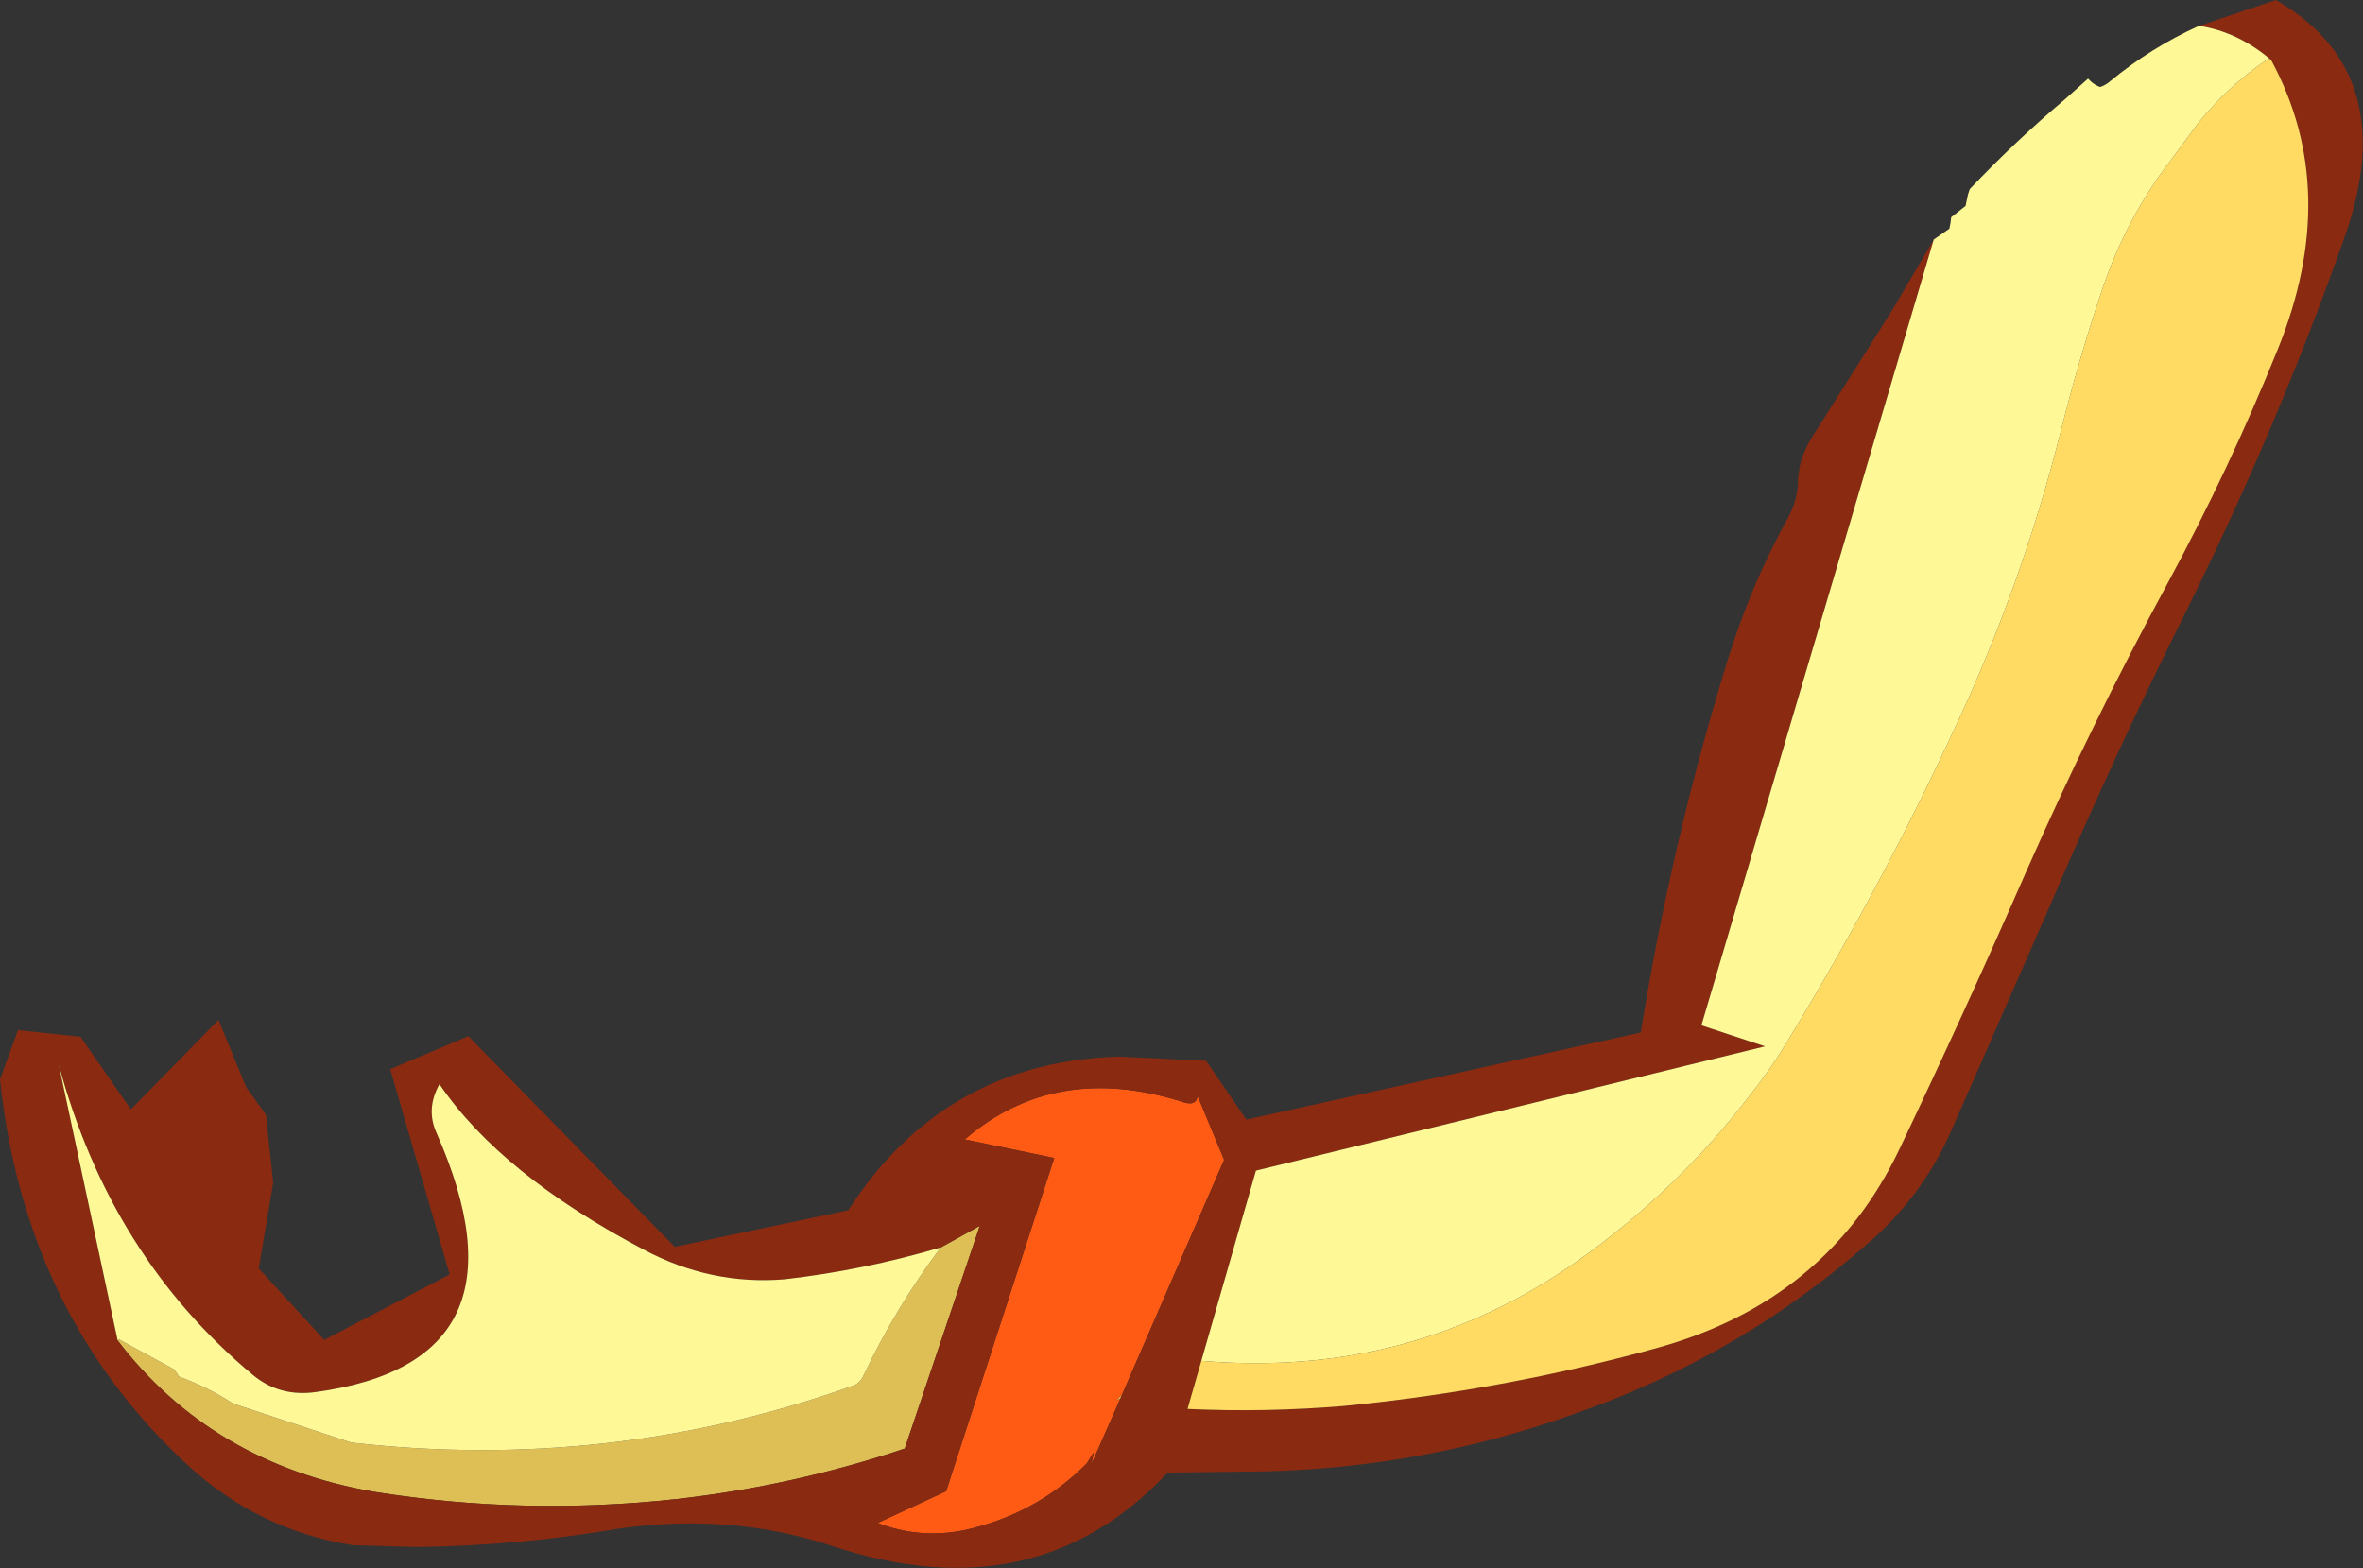
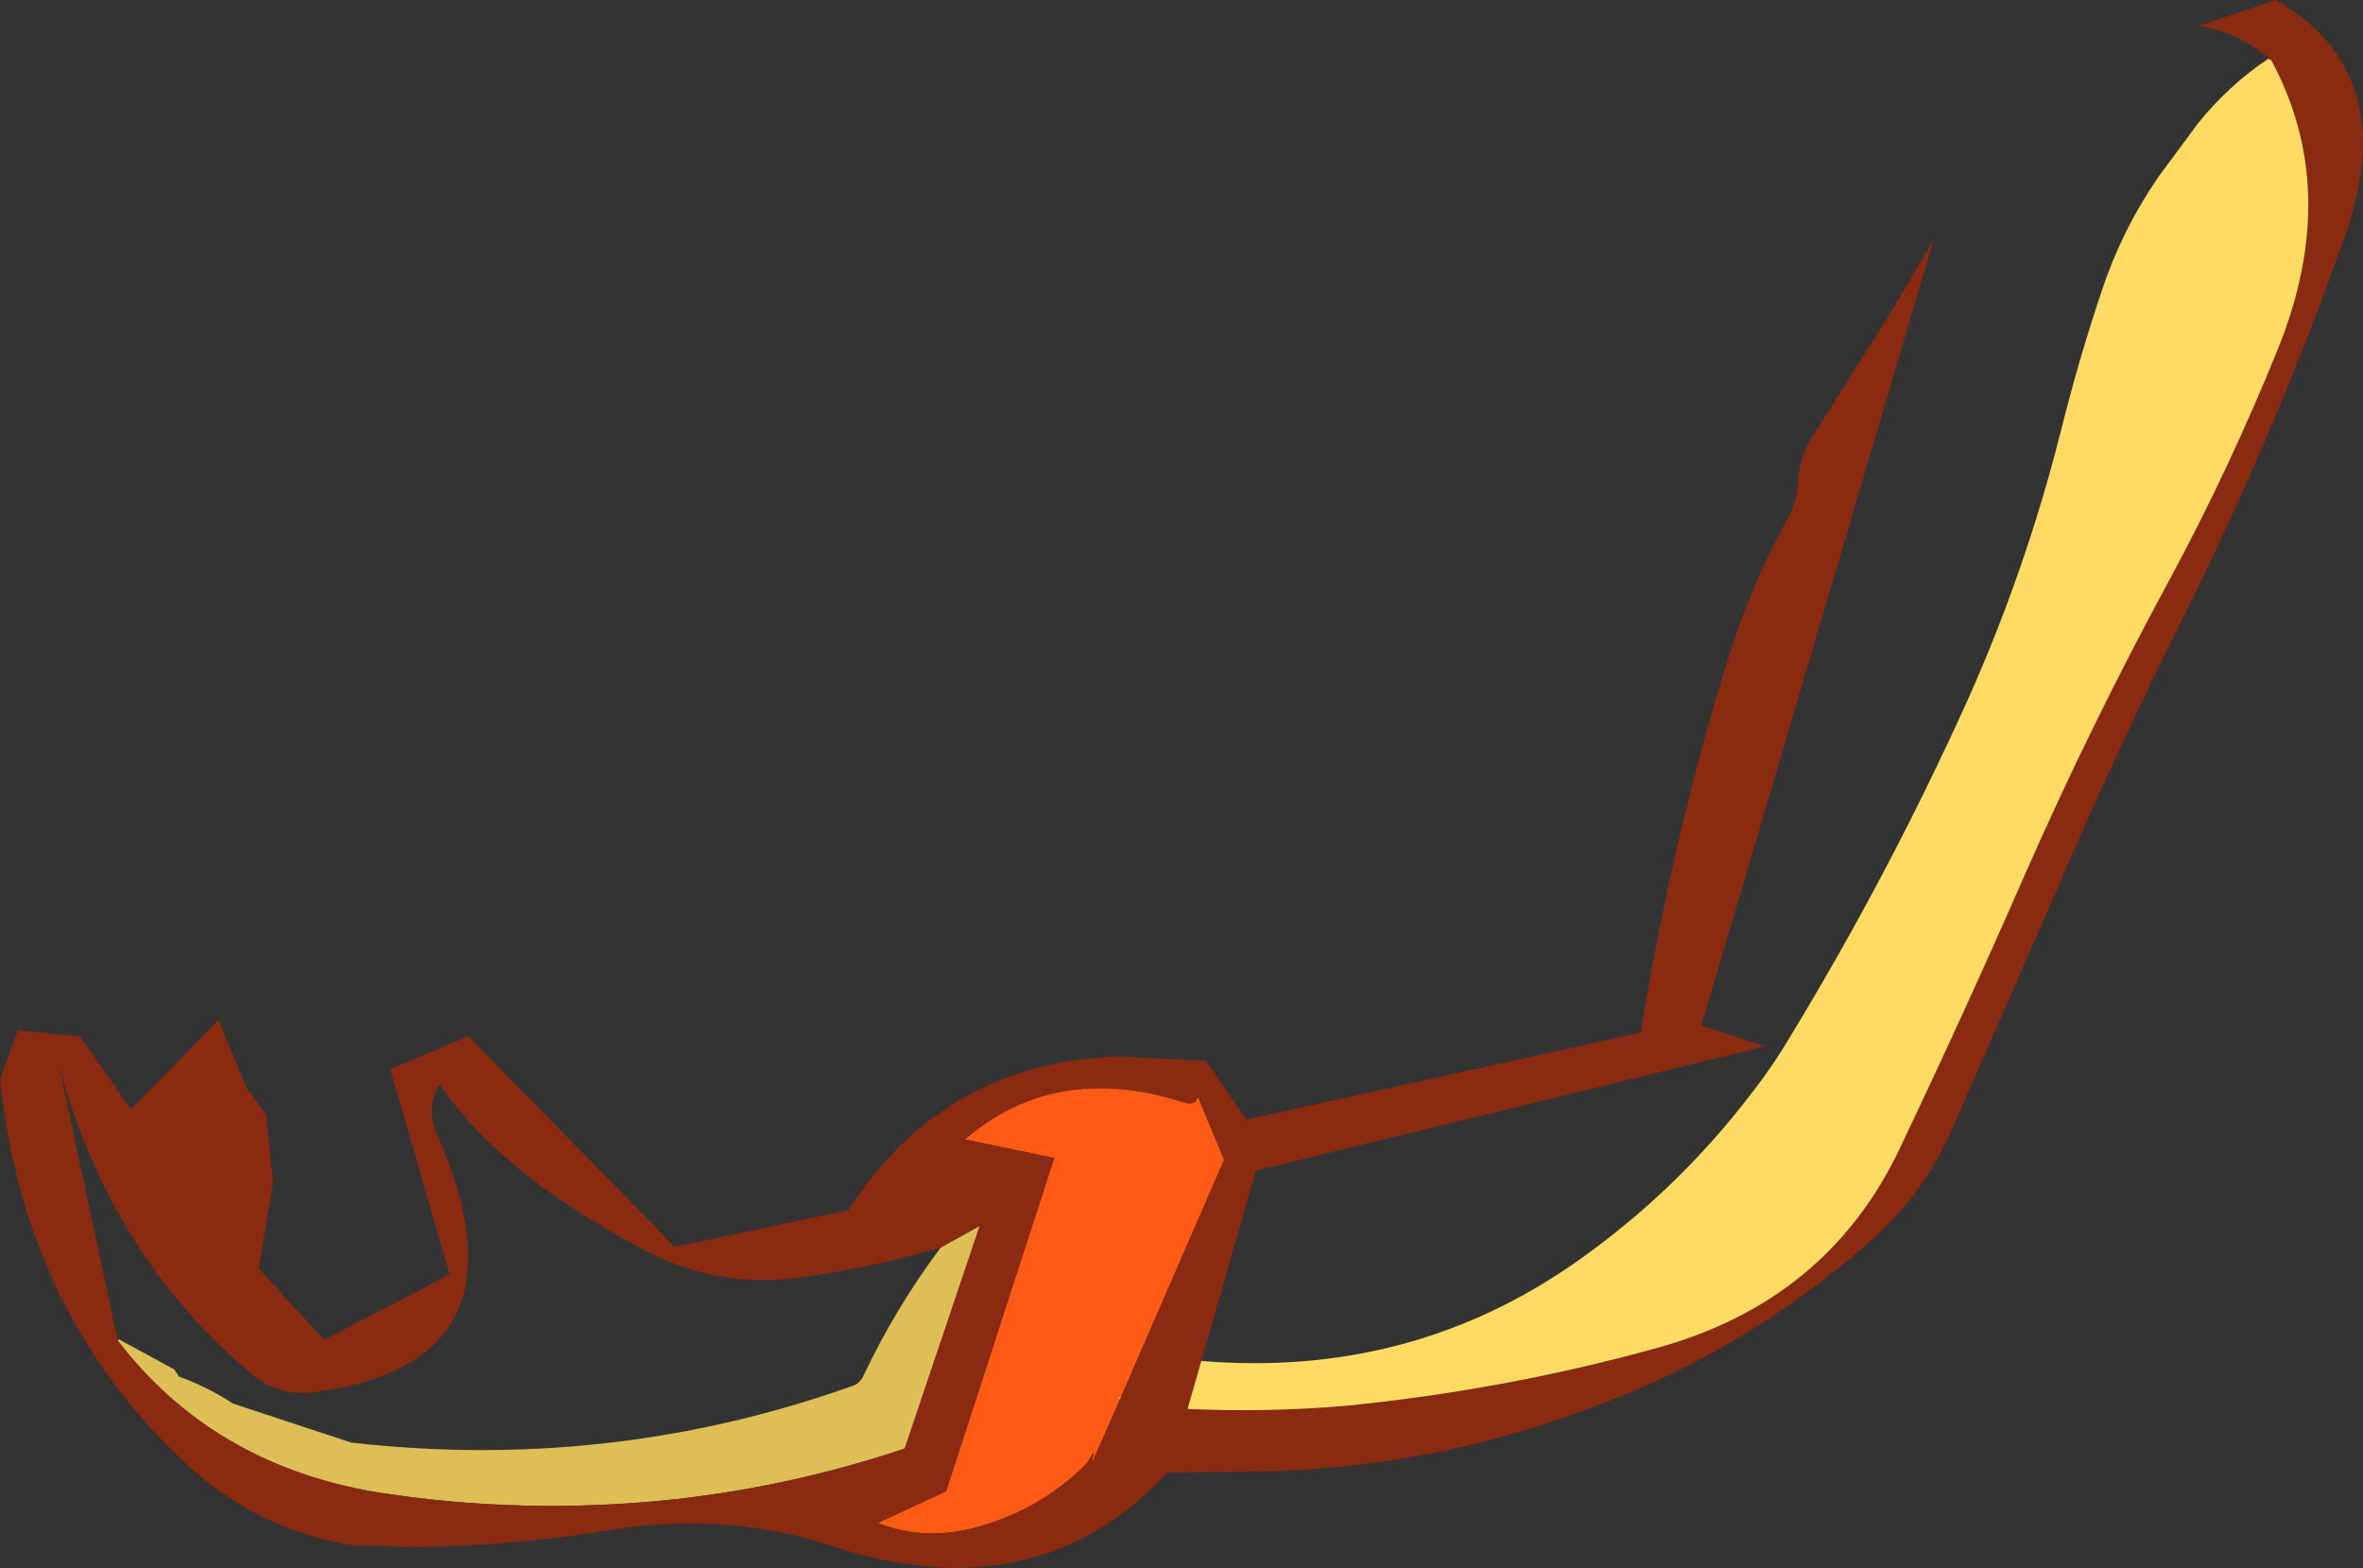
<svg xmlns="http://www.w3.org/2000/svg" height="130.6px" width="196.8px">
  <rect width="100%" height="100%" fill="#333333" stroke="none" />
  <g transform="matrix(1.0, 0.0, 0.0, 1.0, 172.15, 22.35)">
    <path d="M-78.7 93.8 L-78.85 94.15 -79.2 94.3 -79.15 94.25 -78.7 93.8 M-93.8 81.55 L-90.55 79.75 -96.8 98.3 Q-106.05 101.4 -115.75 102.5 -128.5 103.9 -141.0 101.9 -154.5 99.55 -162.35 89.3 L-162.25 89.2 -157.65 91.7 -157.4 92.05 -157.25 92.3 Q-154.8 93.2 -152.75 94.55 L-142.9 97.8 Q-121.35 100.25 -101.2 93.1 -100.55 92.9 -100.25 92.25 -97.55 86.55 -93.8 81.55" fill="#debf56" fill-rule="evenodd" stroke="none" />
    <path d="M-78.85 94.15 L-81.25 99.6 -81.05 98.6 -81.65 99.55 Q-85.9 103.8 -91.85 105.1 -95.55 105.85 -99.05 104.5 L-93.35 101.85 -84.35 74.1 -91.8 72.55 Q-84.3 66.1 -73.75 69.4 -72.55 69.85 -72.4 68.95 L-70.2 74.25 -78.7 93.8 -79.15 94.25 -79.2 94.3 -78.85 94.15" fill="#ff5b14" fill-rule="evenodd" stroke="none" />
    <path d="M17.0 -17.35 Q14.25 -19.7 11.0 -20.2 L17.4 -22.35 Q27.95 -16.25 23.1 -2.55 17.5 13.3 9.95 28.5 3.9 40.6 -1.45 53.15 L-9.65 71.85 Q-11.85 76.85 -15.9 80.6 -26.95 90.55 -41.15 95.45 -53.6 99.9 -66.9 100.2 L-74.9 100.3 Q-85.9 112.05 -102.9 106.4 -111.2 103.65 -120.5 104.95 -128.9 106.4 -137.5 106.5 L-142.75 106.35 Q-150.65 105.1 -156.55 99.65 -170.1 87.1 -172.15 67.55 L-170.65 63.45 -165.45 64.0 -161.25 70.05 -153.95 62.6 -151.65 68.2 -150.0 70.5 -149.4 76.15 -150.6 83.3 -145.15 89.25 -134.7 83.8 -139.65 66.7 -133.15 63.95 -115.95 81.5 -101.5 78.45 Q-93.55 66.1 -78.95 65.65 L-71.7 66.0 -68.35 70.9 -35.5 63.65 Q-32.95 47.8 -28.3 32.75 -26.35 26.4 -23.25 20.8 -22.35 19.15 -22.4 17.45 L-22.25 16.45 Q-21.9 14.95 -20.75 13.3 L-14.6 3.55 -11.1 -2.4 -30.45 63.05 -25.15 64.8 -67.55 75.15 -72.1 91.0 -73.25 95.0 Q-66.75 95.3 -60.2 94.75 -46.95 93.45 -34.25 89.95 -20.0 86.05 -13.95 73.35 -8.45 61.8 -3.4 50.25 2.0 38.0 8.45 26.1 13.55 16.65 17.55 6.75 22.9 -6.45 17.0 -17.35 M-78.7 93.8 L-70.2 74.25 -72.4 68.95 Q-72.55 69.85 -73.75 69.4 -84.3 66.1 -91.8 72.55 L-84.35 74.1 -93.35 101.85 -99.05 104.5 Q-95.55 105.85 -91.85 105.1 -85.9 103.8 -81.65 99.55 L-81.05 98.6 -81.25 99.6 -78.85 94.15 -78.7 93.8 M-93.8 81.55 Q-100.25 83.45 -106.8 84.2 -112.95 84.7 -118.5 81.75 -130.45 75.45 -135.55 67.95 -136.7 70.0 -135.8 72.0 -127.35 91.1 -145.9 93.6 -148.85 94.0 -151.05 92.2 -162.95 82.3 -167.25 66.35 L-162.35 89.3 Q-154.5 99.55 -141.0 101.9 -128.5 103.9 -115.75 102.5 -106.05 101.4 -96.8 98.3 L-90.55 79.75 -93.8 81.55" fill="#8a2a11" fill-rule="evenodd" stroke="none" />
-     <path d="M-72.1 91.0 L-72.0 91.0 Q-54.65 92.45 -40.8 82.7 -32.45 76.8 -26.35 68.8 -24.5 66.45 -23.0 63.9 -14.8 50.4 -8.25 35.9 -3.45 25.15 -0.55 13.7 0.95 7.65 2.9 1.85 4.55 -3.15 7.6 -7.6 L10.85 -12.0 Q13.4 -15.2 16.75 -17.45 L17.0 -17.35 Q22.9 -6.45 17.55 6.75 13.55 16.65 8.45 26.1 2.0 38.0 -3.4 50.25 -8.45 61.8 -13.95 73.35 -20.0 86.05 -34.25 89.95 -46.95 93.45 -60.2 94.75 -66.75 95.3 -73.25 95.0 L-72.1 91.0" fill="#ffdb63" fill-rule="evenodd" stroke="none" />
-     <path d="M11.0 -20.2 Q14.25 -19.7 17.0 -17.35 L16.75 -17.45 Q13.4 -15.2 10.85 -12.0 L7.6 -7.6 Q4.55 -3.15 2.9 1.85 0.95 7.65 -0.55 13.7 -3.45 25.15 -8.25 35.9 -14.8 50.4 -23.0 63.9 -24.5 66.45 -26.35 68.8 -32.45 76.8 -40.8 82.7 -54.65 92.45 -72.0 91.0 L-72.1 91.0 -67.55 75.15 -25.15 64.8 -30.45 63.05 -11.1 -2.4 -9.8 -3.3 -9.7 -3.8 -9.65 -4.25 -8.45 -5.2 -8.25 -6.15 -8.1 -6.6 Q-4.3 -10.6 -0.15 -14.1 L1.75 -15.8 2.0 -15.55 Q2.35 -15.25 2.75 -15.1 3.2 -15.25 3.55 -15.55 7.0 -18.4 11.0 -20.2 M-162.35 89.3 L-167.25 66.35 Q-162.95 82.3 -151.05 92.2 -148.85 94.0 -145.9 93.6 -127.35 91.1 -135.8 72.0 -136.7 70.0 -135.55 67.95 -130.45 75.45 -118.5 81.75 -112.95 84.7 -106.8 84.2 -100.25 83.45 -93.8 81.55 -97.55 86.55 -100.25 92.25 -100.55 92.9 -101.2 93.1 -121.35 100.25 -142.9 97.8 L-152.75 94.55 Q-154.8 93.2 -157.25 92.3 L-157.4 92.05 -157.65 91.7 -162.25 89.2 -162.35 89.3" fill="#fff897" fill-rule="evenodd" stroke="none" />
+     <path d="M-72.1 91.0 Q-54.65 92.45 -40.8 82.7 -32.45 76.8 -26.35 68.8 -24.5 66.45 -23.0 63.9 -14.8 50.4 -8.25 35.9 -3.45 25.15 -0.55 13.7 0.95 7.65 2.9 1.85 4.55 -3.15 7.6 -7.6 L10.85 -12.0 Q13.4 -15.2 16.75 -17.45 L17.0 -17.35 Q22.9 -6.45 17.55 6.75 13.55 16.65 8.45 26.1 2.0 38.0 -3.4 50.25 -8.45 61.8 -13.95 73.35 -20.0 86.05 -34.25 89.95 -46.95 93.45 -60.2 94.75 -66.75 95.3 -73.25 95.0 L-72.1 91.0" fill="#ffdb63" fill-rule="evenodd" stroke="none" />
  </g>
</svg>